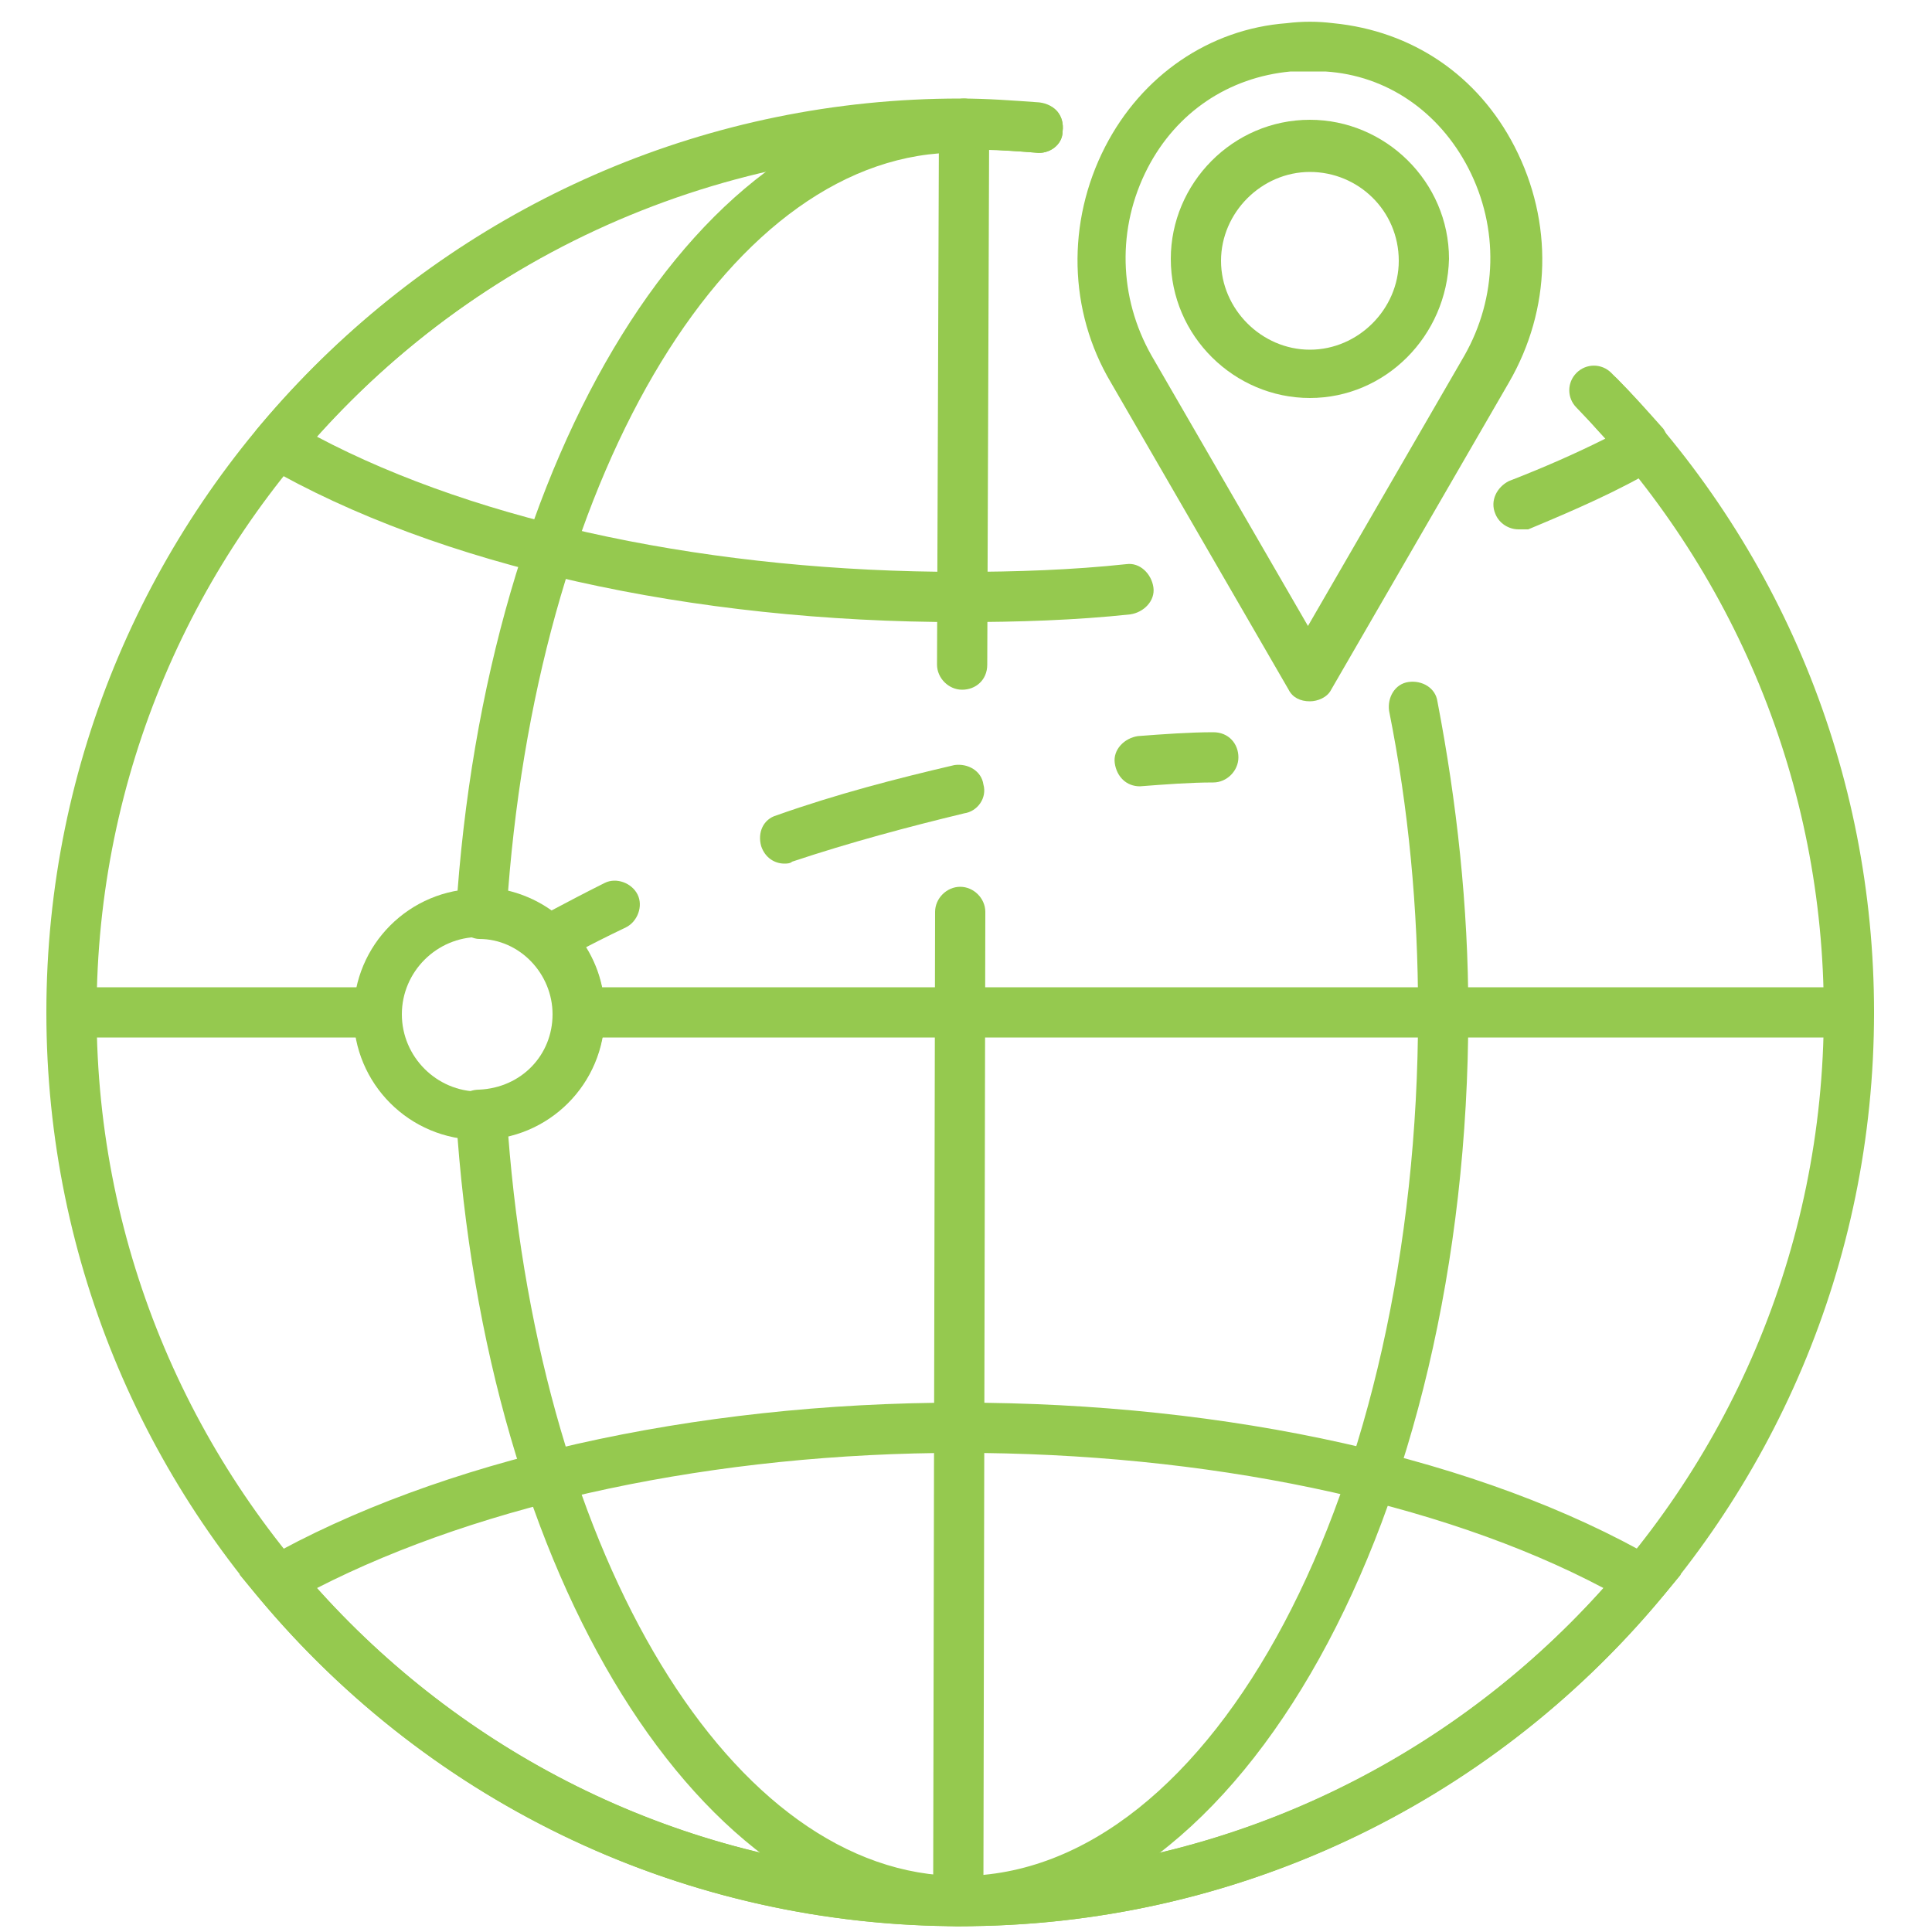
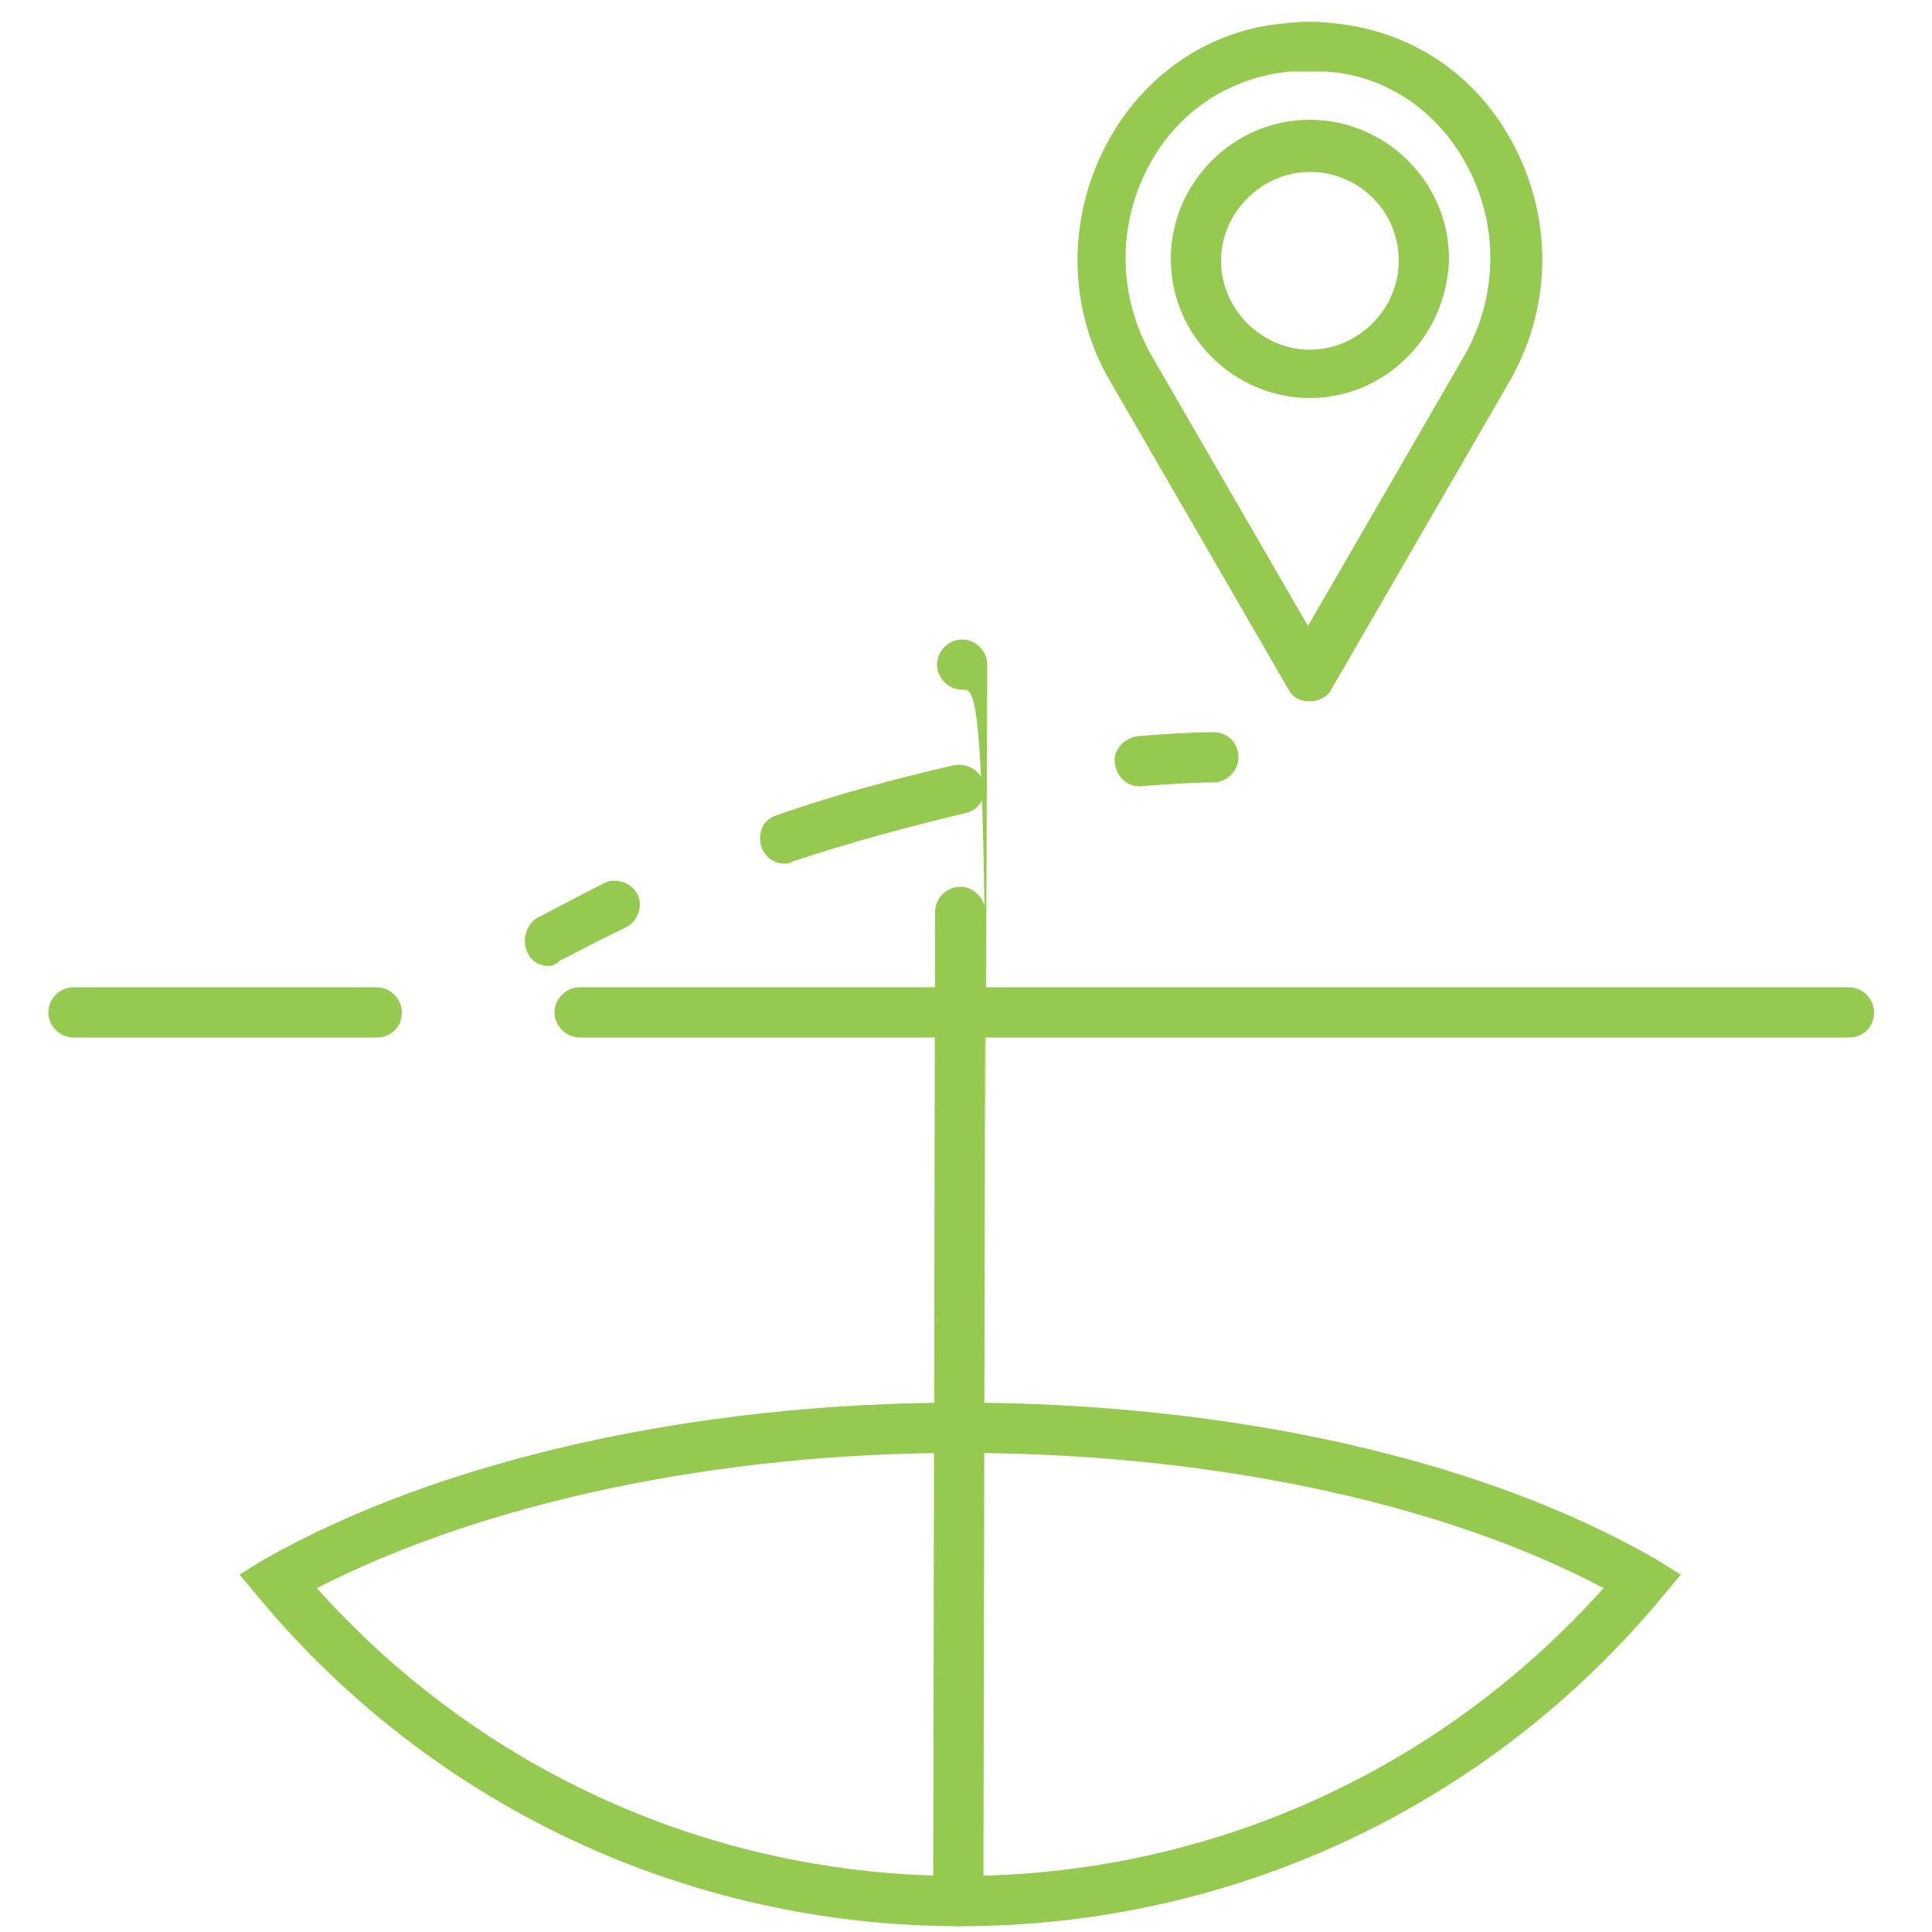
<svg xmlns="http://www.w3.org/2000/svg" version="1.1" id="Layer_1" x="0px" y="0px" viewBox="0 0 100 100" style="enable-background:new 0 0 100 100;" xml:space="preserve">
  <style type="text/css">
	.st0{fill:#95C94F;}
</style>
  <g>
-     <path class="st0" d="M49.7,99.7c-26.1,0-47.3-21.2-47.3-47.3c0-26.1,21.2-47.3,47.3-47.3c1.4,0,2.7,0.1,4.1,0.2   C54.6,5.4,55.1,6,55,6.8C55,7.5,54.3,8,53.6,7.9c-1.3-0.1-2.6-0.2-3.9-0.2c-24.6,0-44.7,20-44.7,44.7c0,24.6,20,44.7,44.7,44.7   c24.6,0,44.7-20,44.7-44.7c0-11.8-4.6-22.9-12.8-31.3c-0.5-0.5-0.5-1.3,0-1.8c0.5-0.5,1.3-0.5,1.8,0C92.2,28.2,97,40,97,52.4   C97,78.5,75.8,99.7,49.7,99.7z" />
-     <path class="st0" d="M49.7,32.2c-13.9,0-27-2.9-36-8.1c-0.3-0.2-0.6-0.5-0.6-0.9c-0.1-0.4,0-0.8,0.3-1.1C23.3,10.3,38.3,4,53.9,5.4   C54.6,5.4,55.1,6,55,6.8C55,7.5,54.3,8,53.6,7.9c-14.1-1.2-27.9,4.3-37.2,14.7c8.5,4.5,20.6,7,33.3,7c2.9,0,5.8-0.1,8.6-0.4   c0.7-0.1,1.3,0.5,1.4,1.2c0.1,0.7-0.5,1.3-1.2,1.4C55.7,32.1,52.7,32.2,49.7,32.2z" />
-     <path class="st0" d="M78.6,27.4c-0.5,0-1-0.3-1.2-0.8c-0.3-0.7,0.1-1.4,0.7-1.7c1.8-0.7,3.4-1.4,5-2.2c-0.4-0.4-0.8-0.9-1.2-1.3   c-0.5-0.5-0.5-1.3,0-1.8c0.5-0.5,1.3-0.5,1.8,0c0.8,0.8,1.6,1.7,2.4,2.6c0.2,0.3,0.3,0.7,0.3,1.1c-0.1,0.4-0.3,0.7-0.6,0.9   c-2,1.2-4.3,2.2-6.7,3.2C78.9,27.4,78.7,27.4,78.6,27.4z" />
    <path class="st0" d="M49.7,99.7c-14.1,0-27.3-6.2-36.3-17l-1-1.2l1.3-0.8c9-5.1,22.1-8.1,36-8.1s27,2.9,36,8.1l1.3,0.8l-1,1.2   C77,93.5,63.8,99.7,49.7,99.7z M16.4,82.2c8.5,9.5,20.5,14.9,33.3,14.9c12.8,0,24.8-5.4,33.3-14.9c-8.5-4.5-20.6-7-33.3-7   S25,77.8,16.4,82.2z" />
    <path class="st0" d="M49.6,99.7c-0.7,0-1.3-0.6-1.3-1.3l0.1-51.2c0-0.7,0.6-1.3,1.3-1.3c0.7,0,1.3,0.6,1.3,1.3l-0.1,51.2   C50.9,99.1,50.3,99.7,49.6,99.7z" />
-     <path class="st0" d="M49.8,35.7c-0.7,0-1.3-0.6-1.3-1.3l0.1-28c0-0.7,0.6-1.3,1.3-1.3c0.7,0,1.3,0.6,1.3,1.3l-0.1,28   C51.1,35.2,50.5,35.7,49.8,35.7z" />
+     <path class="st0" d="M49.8,35.7c-0.7,0-1.3-0.6-1.3-1.3c0-0.7,0.6-1.3,1.3-1.3c0.7,0,1.3,0.6,1.3,1.3l-0.1,28   C51.1,35.2,50.5,35.7,49.8,35.7z" />
    <path class="st0" d="M95.7,53.7H30c-0.7,0-1.3-0.6-1.3-1.3c0-0.7,0.6-1.3,1.3-1.3h65.7c0.7,0,1.3,0.6,1.3,1.3   C97,53.2,96.4,53.7,95.7,53.7z" />
-     <path class="st0" d="M24.8,59c-3.6,0-6.5-2.9-6.5-6.5c0-3.6,2.9-6.5,6.5-6.5s6.5,2.9,6.5,6.5C31.3,56.1,28.4,59,24.8,59z    M24.8,48.5c-2.2,0-4,1.8-4,4c0,2.2,1.8,4,4,4c2.2,0,4-1.8,4-4C28.7,50.3,26.9,48.5,24.8,48.5z" />
-     <path class="st0" d="M49.7,99.7c-13.4,0-24.6-18-26.1-42c0-0.3,0.1-0.7,0.3-0.9c0.2-0.3,0.6-0.4,0.9-0.4c2.2-0.1,3.8-1.8,3.8-3.9   c0-2.1-1.7-3.9-3.8-3.9c-0.3,0-0.7-0.2-0.9-0.4c-0.2-0.3-0.4-0.6-0.3-0.9c1.5-23.9,12.7-42,26.1-42c0.7,0,1.3,0.6,1.3,1.3   c0,0.7-0.6,1.3-1.3,1.3C37.9,7.8,28,24.2,26.3,46.1c2.9,0.7,5,3.3,5,6.3c0,3.1-2.1,5.7-5,6.3C28,80.7,37.9,97.1,49.7,97.1   c13.1,0,23.7-20,23.7-44.7c0-5.4-0.5-10.6-1.5-15.6c-0.1-0.7,0.3-1.4,1-1.5c0.7-0.1,1.4,0.3,1.5,1c1,5.2,1.6,10.6,1.6,16.1   C76,78.5,64.2,99.7,49.7,99.7z" />
    <path class="st0" d="M19.5,53.7H3.8c-0.7,0-1.3-0.6-1.3-1.3c0-0.7,0.6-1.3,1.3-1.3h15.7c0.7,0,1.3,0.6,1.3,1.3   C20.8,53.2,20.2,53.7,19.5,53.7z" />
    <path class="st0" d="M28.4,50c-0.4,0-0.9-0.2-1.1-0.7c-0.3-0.6-0.1-1.4,0.5-1.8c0.1,0,1.3-0.7,3.5-1.8c0.6-0.3,1.4,0,1.7,0.6   c0.3,0.6,0,1.4-0.6,1.7c-2.1,1-3.3,1.7-3.4,1.7C28.8,49.9,28.6,50,28.4,50z" />
    <path class="st0" d="M40.6,44.7c-0.5,0-1-0.3-1.2-0.9c-0.2-0.7,0.1-1.4,0.8-1.6c3.1-1.1,6.2-1.9,9.2-2.6c0.7-0.1,1.4,0.3,1.5,1   c0.2,0.7-0.3,1.4-1,1.5C47,42.8,44,43.6,41,44.6C40.9,44.7,40.7,44.7,40.6,44.7z" />
    <path class="st0" d="M59,40.7c-0.7,0-1.2-0.5-1.3-1.2c-0.1-0.7,0.5-1.3,1.2-1.4c1.3-0.1,2.7-0.2,3.9-0.2c0.8,0,1.3,0.6,1.3,1.3   c0,0.7-0.6,1.3-1.3,1.3c-1.2,0-2.5,0.1-3.8,0.2L59,40.7z" />
    <path class="st0" d="M67.8,36.3c-0.5,0-0.9-0.2-1.1-0.6l-9.2-15.9c-2.2-3.7-2.3-8.3-0.3-12.2c1.9-3.7,5.4-6.1,9.4-6.4   c0.8-0.1,1.6-0.1,2.4,0c4.1,0.4,7.5,2.7,9.4,6.4c2,3.9,1.9,8.4-0.3,12.2l-9.2,15.9C68.7,36.1,68.2,36.3,67.8,36.3z M67.8,3.7   c-0.3,0-0.7,0-1,0c-3.2,0.3-5.9,2.1-7.4,5c-1.6,3.1-1.5,6.7,0.2,9.7l8.1,14l8.1-14c1.7-3,1.8-6.6,0.2-9.7c-1.5-2.9-4.2-4.8-7.4-5   C68.4,3.7,68.1,3.7,67.8,3.7z" />
    <path class="st0" d="M67.8,20.6c-3.9,0-7.2-3.2-7.2-7.2c0-3.9,3.2-7.2,7.2-7.2c3.9,0,7.2,3.2,7.2,7.2   C74.9,17.4,71.7,20.6,67.8,20.6z M67.8,8.9c-2.5,0-4.6,2.1-4.6,4.6c0,2.5,2.1,4.6,4.6,4.6c2.5,0,4.6-2.1,4.6-4.6   C72.4,10.9,70.3,8.9,67.8,8.9z" />
  </g>
</svg>